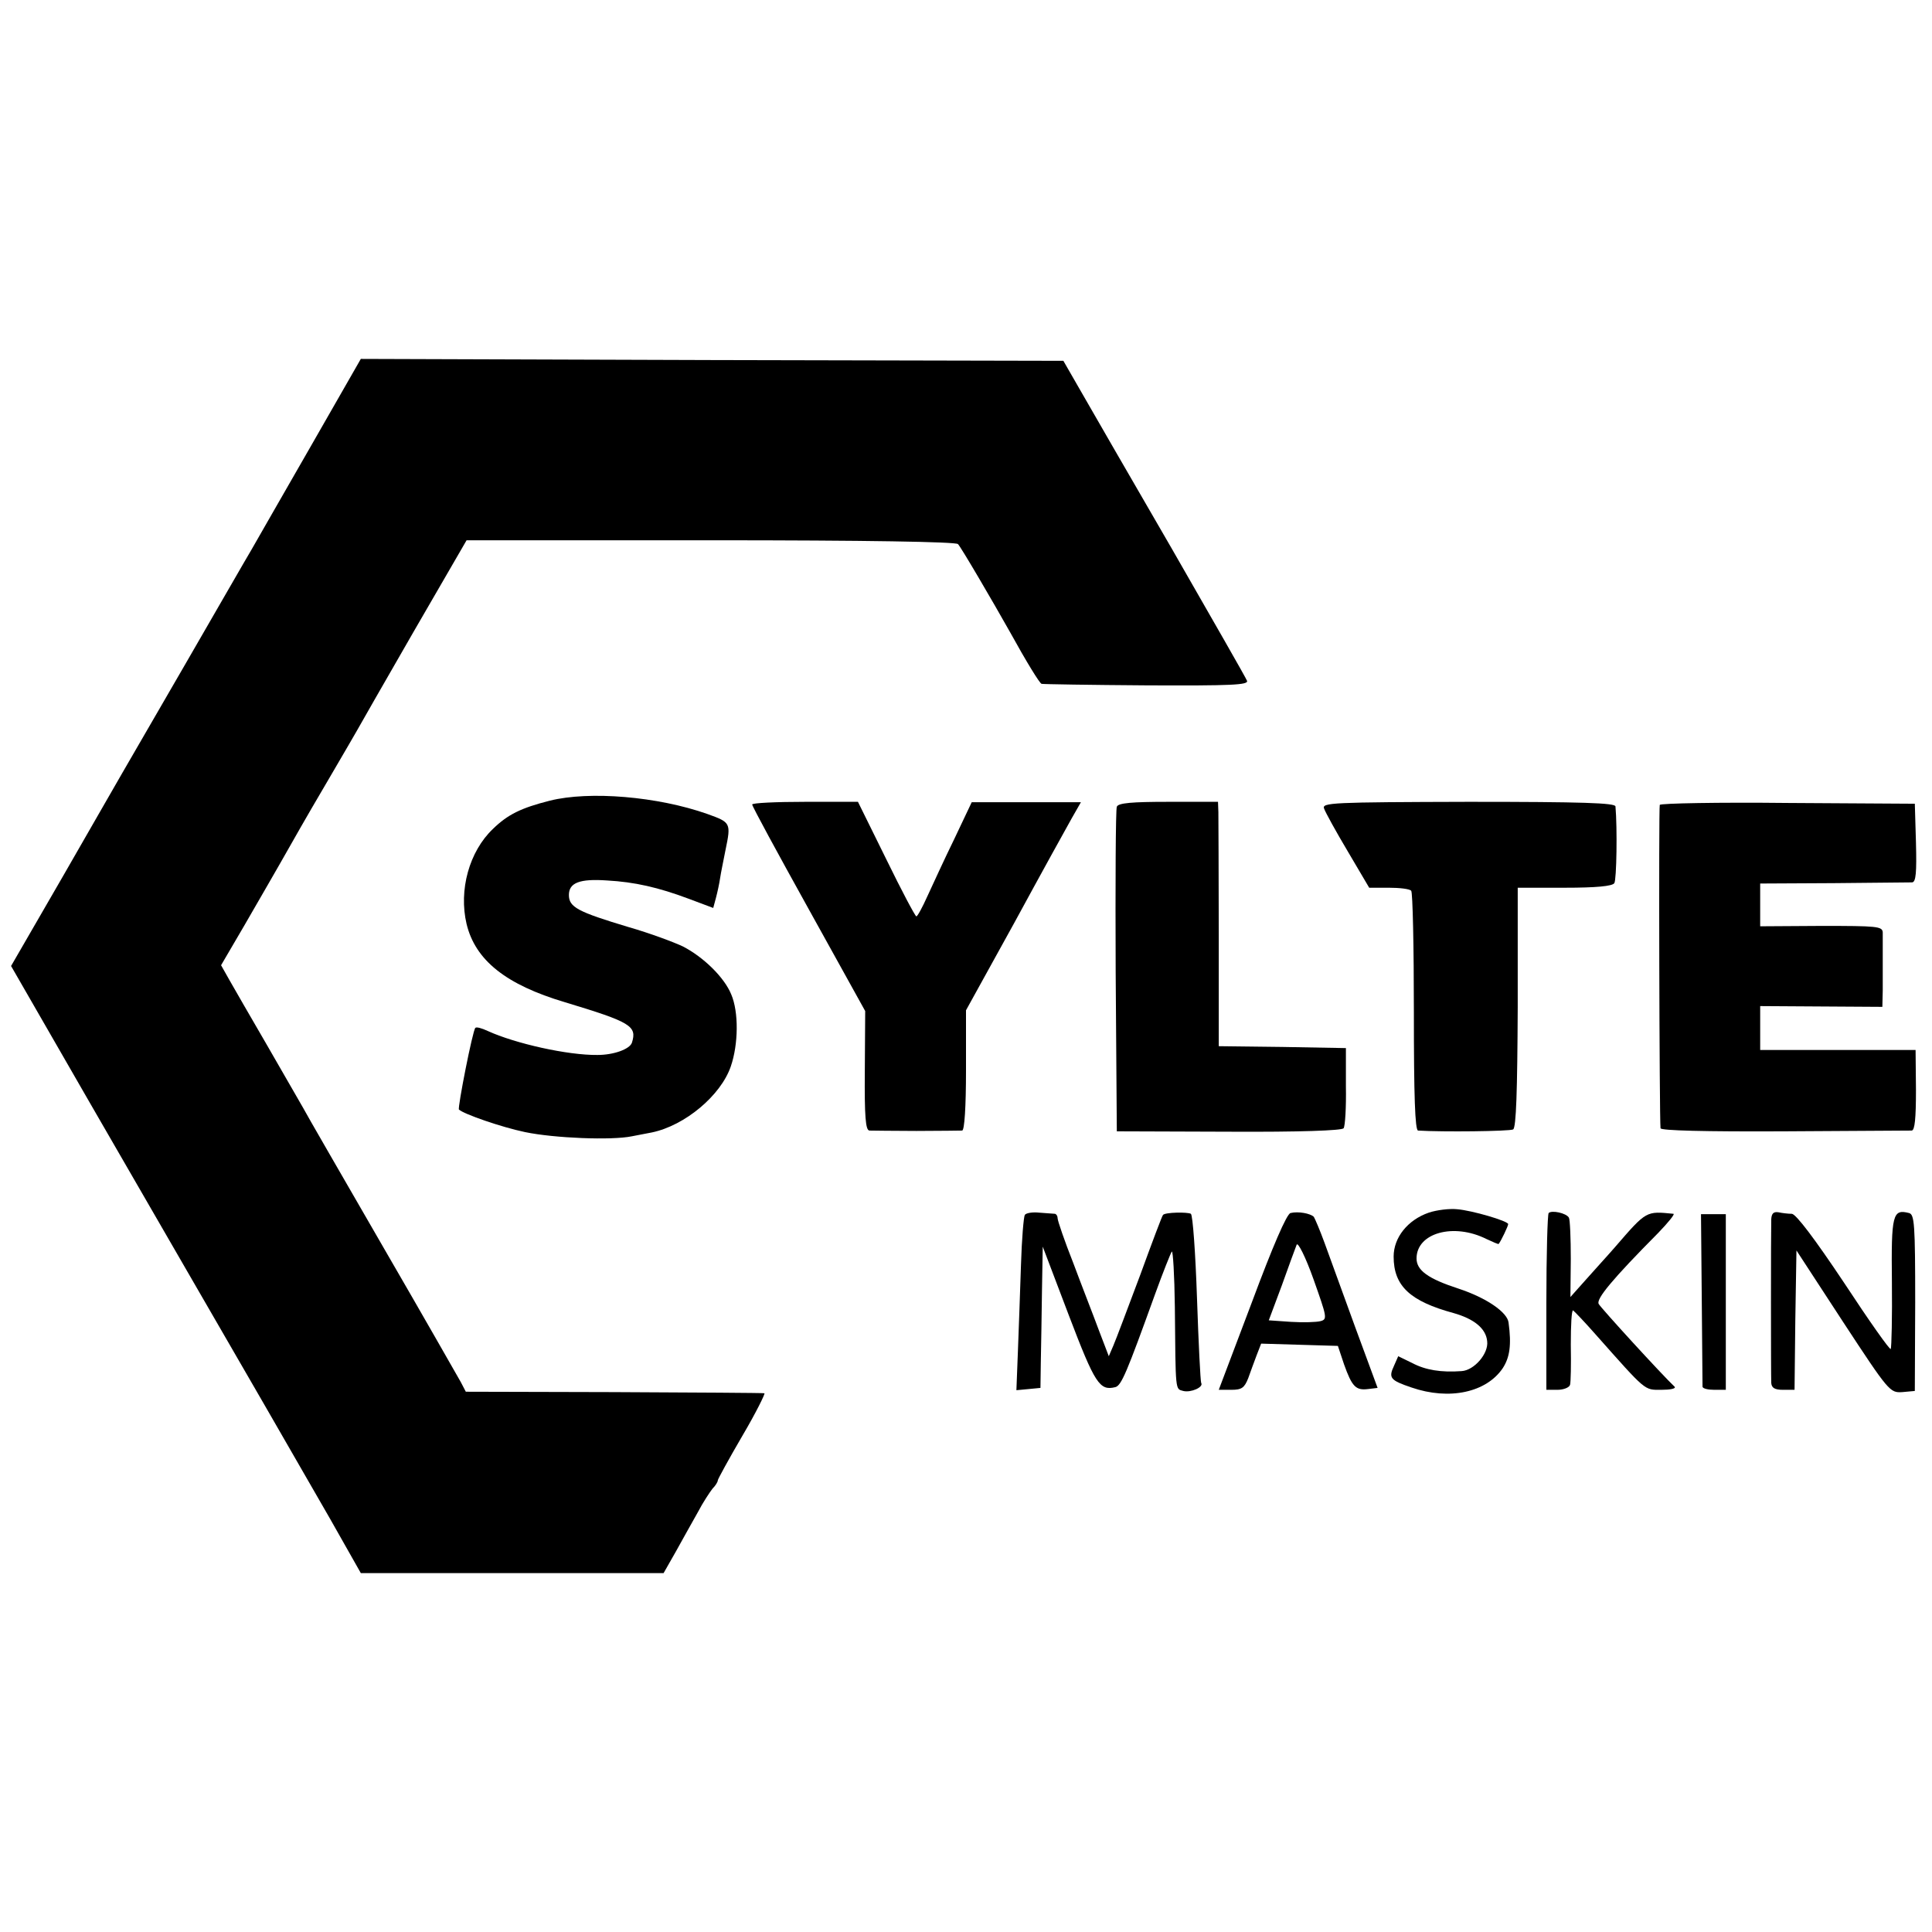
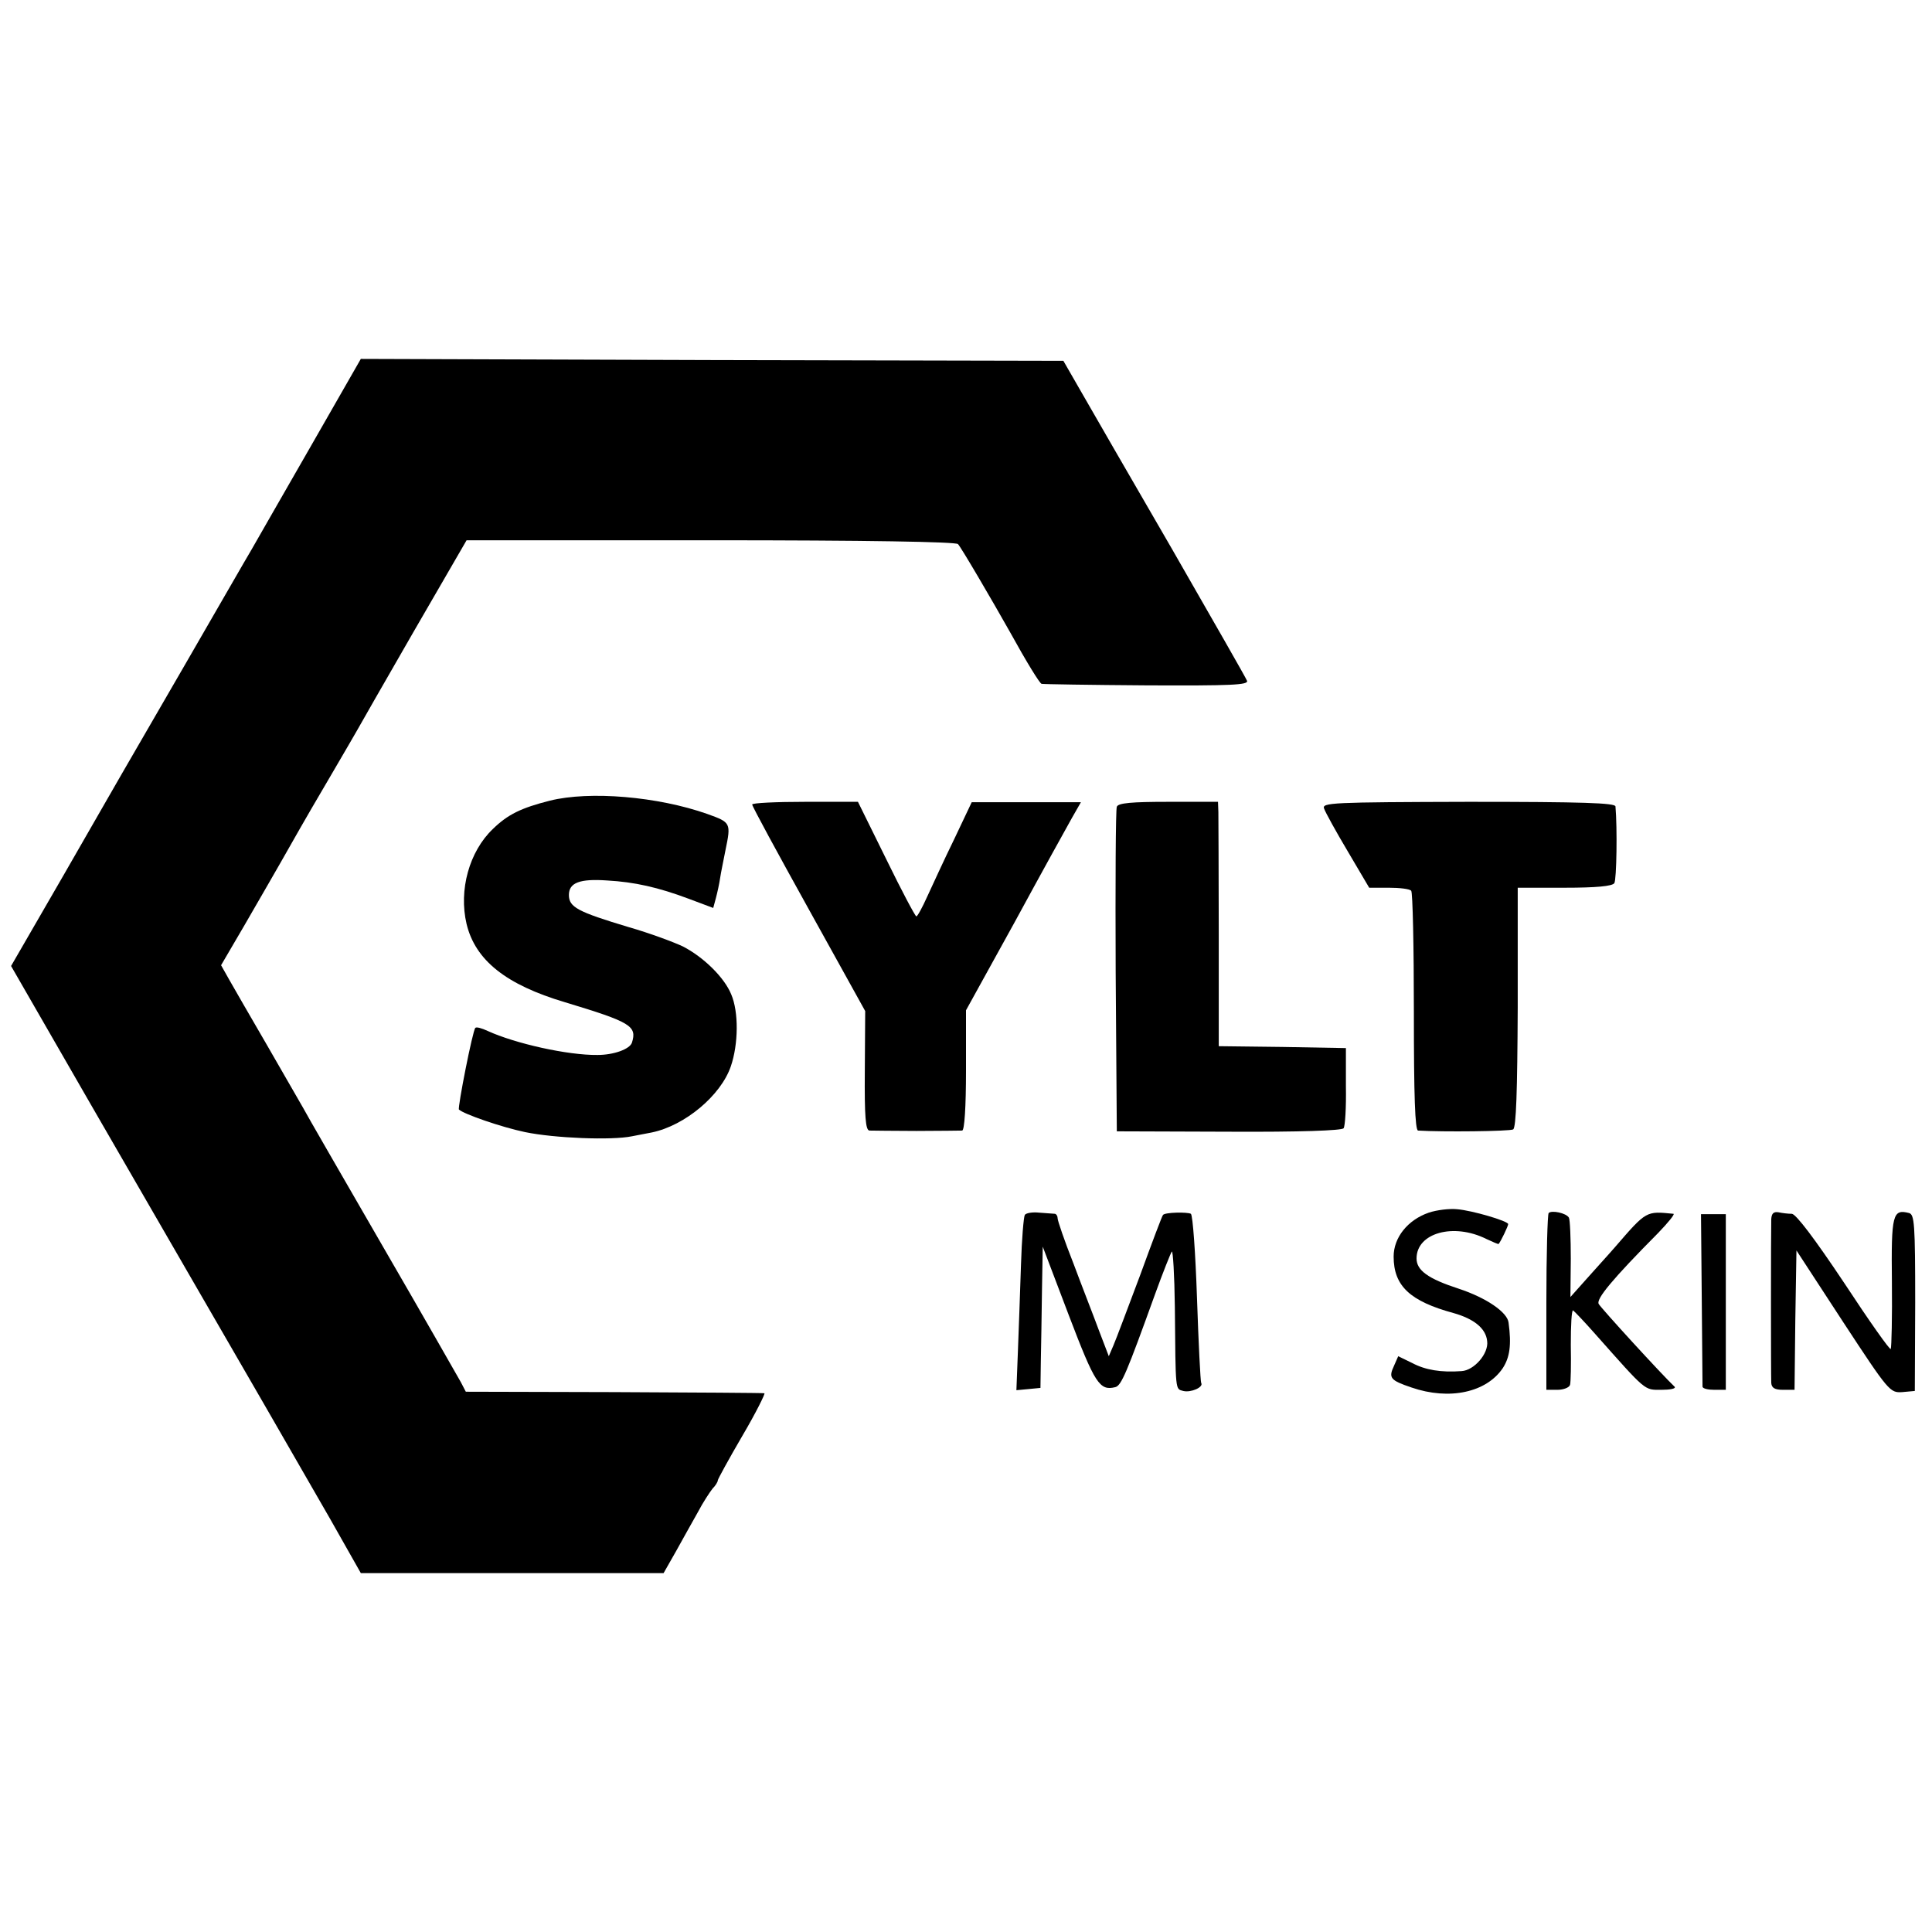
<svg xmlns="http://www.w3.org/2000/svg" version="1.0" width="506pt" height="506pt" viewBox="0 0 506 506" preserveAspectRatio="xMidYMid meet">
  <g transform="translate(0,506) scale(0.1,-0.1)" fill="#000000" stroke="none">
    <path d="M815 3893 c-71 -124 -142 -247 -156 -272 -15 -25 -93 -161 -174 -301 -81 -140 -155 -268 -165 -285 -9 -16 -79 -137 -154 -268 l-137 -237 209 -363 c115 -199 235 -407 267 -462 112 -193 278 -481 359 -622 l81 -143 397 0 396 0 33 58 c17 31 43 77 57 102 13 25 31 52 38 61 8 8 14 18 14 22 0 3 29 56 64 116 36 61 61 112 58 112 -4 1 -181 2 -395 3 l-387 1 -13 25 c-8 14 -99 174 -204 355 -105 182 -200 346 -210 365 -11 19 -54 94 -95 165 -42 72 -85 147 -97 168 l-22 39 62 106 c34 59 88 152 119 207 31 55 81 141 110 190 29 50 58 99 64 110 6 11 73 128 149 260 l139 240 638 0 c411 0 643 -4 649 -10 8 -8 91 -150 136 -230 43 -78 78 -135 83 -136 4 -1 128 -3 275 -4 223 -1 267 1 263 12 -3 8 -92 163 -197 346 -106 183 -213 368 -238 412 l-46 80 -920 2 -920 3 -130 -227z" />
    <path d="M1440 2963 c-75 -19 -110 -36 -149 -74 -62 -59 -90 -160 -69 -249 23 -95 103 -159 258 -205 172 -52 189 -62 175 -106 -6 -17 -48 -32 -90 -32 -78 -1 -216 30 -288 63 -15 7 -29 11 -32 8 -7 -6 -47 -210 -43 -214 13 -12 111 -46 173 -59 77 -16 227 -22 280 -11 17 3 40 8 52 10 87 18 181 97 207 173 20 58 21 143 1 189 -18 44 -72 97 -126 125 -23 11 -87 35 -143 51 -133 40 -156 52 -156 84 0 32 28 43 100 38 72 -4 134 -18 214 -48 l64 -24 7 26 c4 15 9 38 11 52 2 14 9 47 14 73 15 72 14 73 -47 95 -130 46 -309 61 -413 35z" />
    <path d="M1970 2953 c0 -5 67 -128 148 -274 l148 -267 -1 -156 c-1 -121 2 -156 12 -157 7 0 63 -1 123 -1 61 0 115 1 120 1 6 1 10 61 10 158 l0 157 127 230 c69 127 137 250 150 273 l24 42 -143 0 -143 0 -46 -97 c-26 -53 -57 -121 -70 -149 -13 -29 -26 -53 -29 -53 -3 0 -39 68 -79 150 l-74 150 -138 0 c-77 0 -139 -3 -139 -7z" />
    <path d="M2925 2947 c-3 -6 -4 -201 -3 -431 l3 -419 293 -1 c186 -1 296 3 301 9 4 6 7 55 6 110 l0 100 -166 3 -167 2 0 293 c0 160 -1 304 -1 320 l-1 27 -130 0 c-95 0 -132 -3 -135 -13z" />
    <path d="M3468 2942 c3 -9 31 -60 62 -112 l56 -95 51 0 c28 0 55 -3 59 -8 4 -4 7 -147 7 -317 0 -221 3 -310 11 -311 63 -4 240 -2 249 3 8 5 11 100 12 320 l0 313 123 0 c82 0 125 4 130 12 6 9 8 145 3 201 -1 9 -84 12 -385 12 -358 -1 -385 -2 -378 -18z" />
-     <path d="M4347 2952 c-3 -6 -1 -820 2 -847 1 -6 115 -9 323 -8 178 1 328 2 335 2 8 1 11 32 11 106 l-1 105 -203 0 -204 0 0 58 0 57 160 -1 160 -1 1 43 c0 24 0 64 0 89 0 25 0 53 0 63 -1 16 -15 17 -161 17 l-160 -1 0 56 0 56 193 1 c105 1 198 2 205 2 10 1 12 26 10 104 l-3 102 -332 2 c-183 2 -334 -1 -336 -5z" />
    <path d="M3742 1884 c-55 -19 -92 -65 -92 -115 0 -77 43 -117 157 -148 53 -15 85 -40 88 -74 4 -32 -34 -76 -67 -78 -54 -4 -95 3 -129 21 l-37 18 -11 -25 c-15 -32 -10 -38 46 -57 99 -34 196 -13 239 51 18 28 23 60 15 119 -3 27 -58 65 -131 89 -80 26 -110 48 -110 79 0 67 97 94 183 51 17 -8 31 -14 32 -13 6 7 25 47 25 52 0 8 -95 36 -134 39 -20 2 -53 -2 -74 -9z" />
    <path d="M2684 1878 c-3 -5 -8 -64 -10 -131 -2 -67 -6 -168 -8 -225 l-4 -103 32 3 31 3 1 70 c1 39 2 122 3 185 l2 115 68 -179 c69 -181 81 -199 122 -189 16 4 30 38 104 243 21 58 41 108 44 112 3 4 7 -61 8 -145 2 -225 1 -214 22 -220 20 -5 54 10 47 21 -2 4 -7 104 -11 222 -4 118 -11 217 -16 221 -9 5 -68 4 -73 -3 -2 -1 -29 -73 -60 -158 -32 -85 -63 -168 -70 -184 l-12 -28 -26 68 c-14 38 -45 117 -67 176 -23 58 -41 111 -41 117 0 6 -3 11 -7 12 -5 0 -23 2 -41 3 -18 2 -35 -1 -38 -6z" />
-     <path d="M3380 1883 c-10 -2 -47 -88 -101 -233 l-87 -230 33 0 c27 0 34 5 44 30 6 17 16 44 22 60 l12 31 100 -3 101 -3 16 -48 c21 -59 31 -69 63 -65 l25 3 -59 160 c-32 88 -68 187 -80 220 -12 33 -25 63 -28 68 -9 9 -41 15 -61 10z m79 -283 c-11 -3 -46 -4 -78 -2 l-58 4 34 91 c18 51 36 99 39 107 3 8 23 -31 44 -90 35 -99 37 -105 19 -110z" />
    <path d="M4056 1883 c-3 -4 -6 -109 -6 -235 l0 -228 29 0 c16 0 31 6 33 13 2 6 3 54 2 105 0 51 2 91 6 90 3 -2 30 -30 59 -63 134 -151 127 -145 172 -145 23 0 39 3 35 8 -33 31 -193 206 -199 217 -7 13 36 65 156 186 26 27 44 49 40 50 -72 7 -70 9 -153 -87 -19 -22 -54 -60 -76 -85 l-41 -46 1 100 c0 54 -2 103 -5 108 -7 12 -45 20 -53 12z" />
    <path d="M4639 1867 c-1 -30 -1 -408 0 -429 1 -13 9 -18 31 -18 l30 0 2 182 3 183 122 -187 c120 -183 123 -186 155 -184 l33 3 1 231 c0 207 -2 231 -16 235 -43 11 -47 -3 -45 -180 1 -92 -1 -171 -3 -176 -2 -4 -57 74 -122 173 -78 117 -126 180 -137 181 -10 0 -26 2 -35 4 -13 2 -18 -3 -19 -18z" />
    <path d="M4457 1658 c1 -123 2 -226 2 -230 1 -5 15 -8 31 -8 l30 0 0 230 0 230 -32 0 -33 0 2 -222z" />
  </g>
</svg>